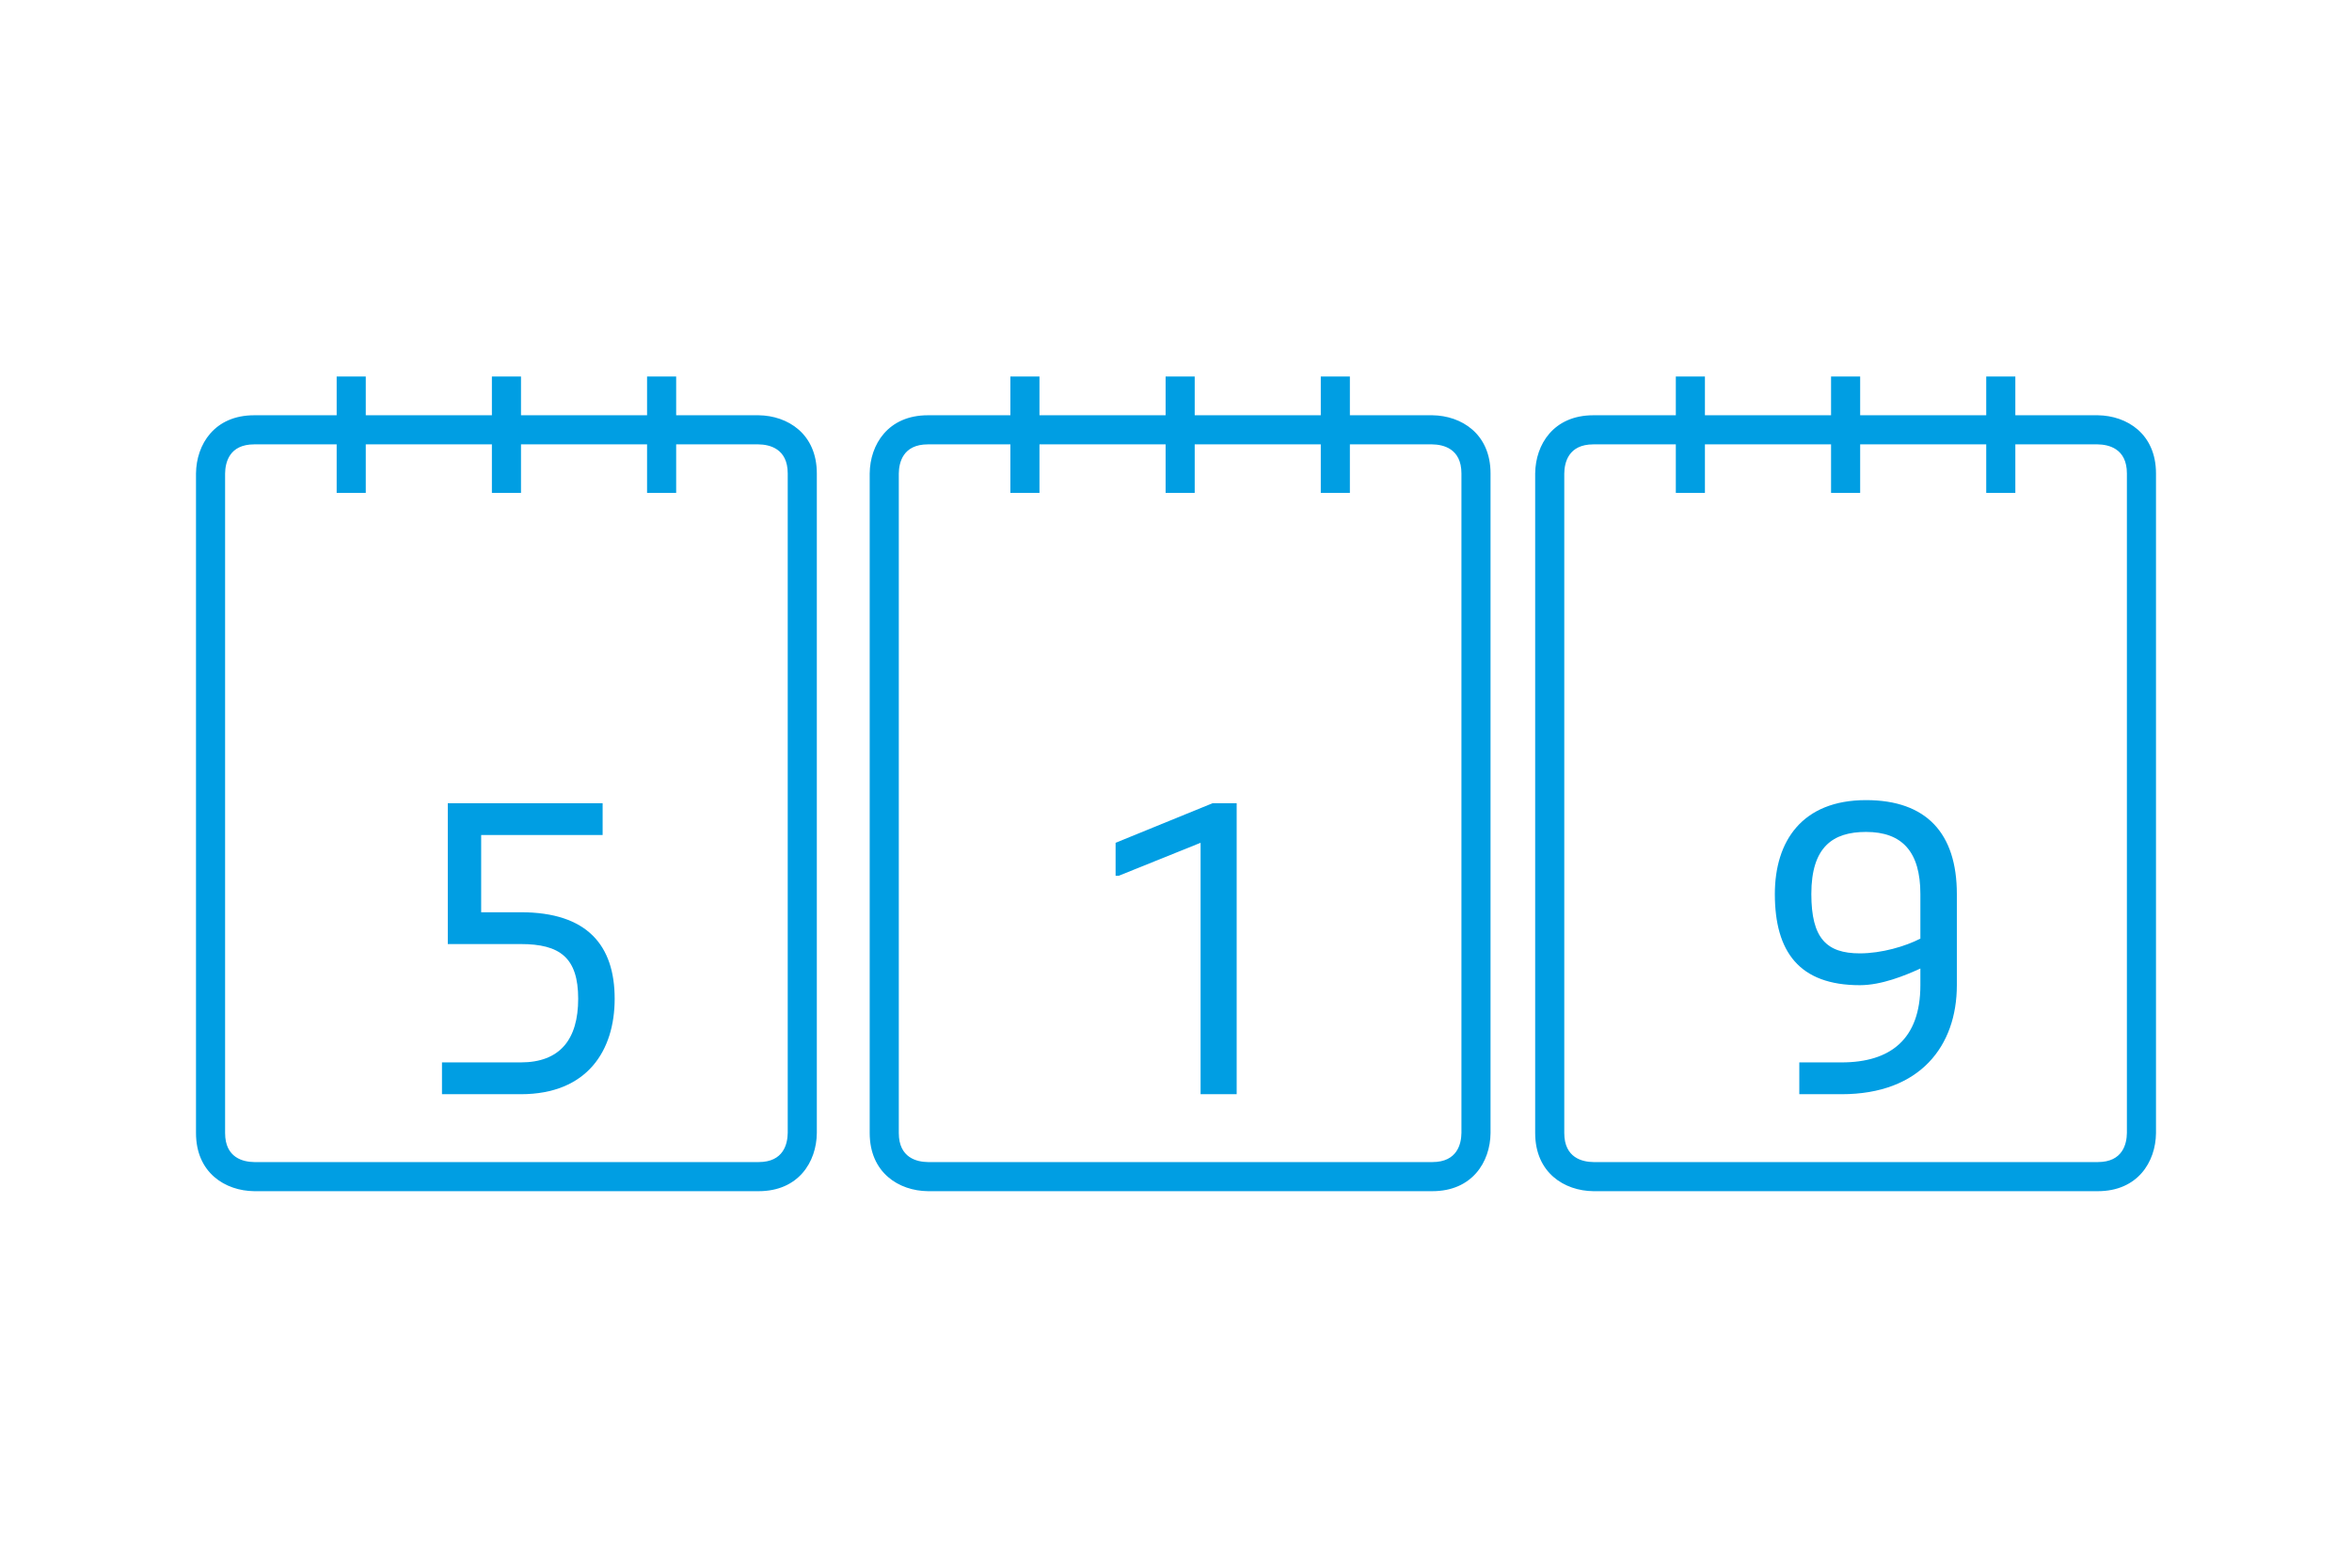
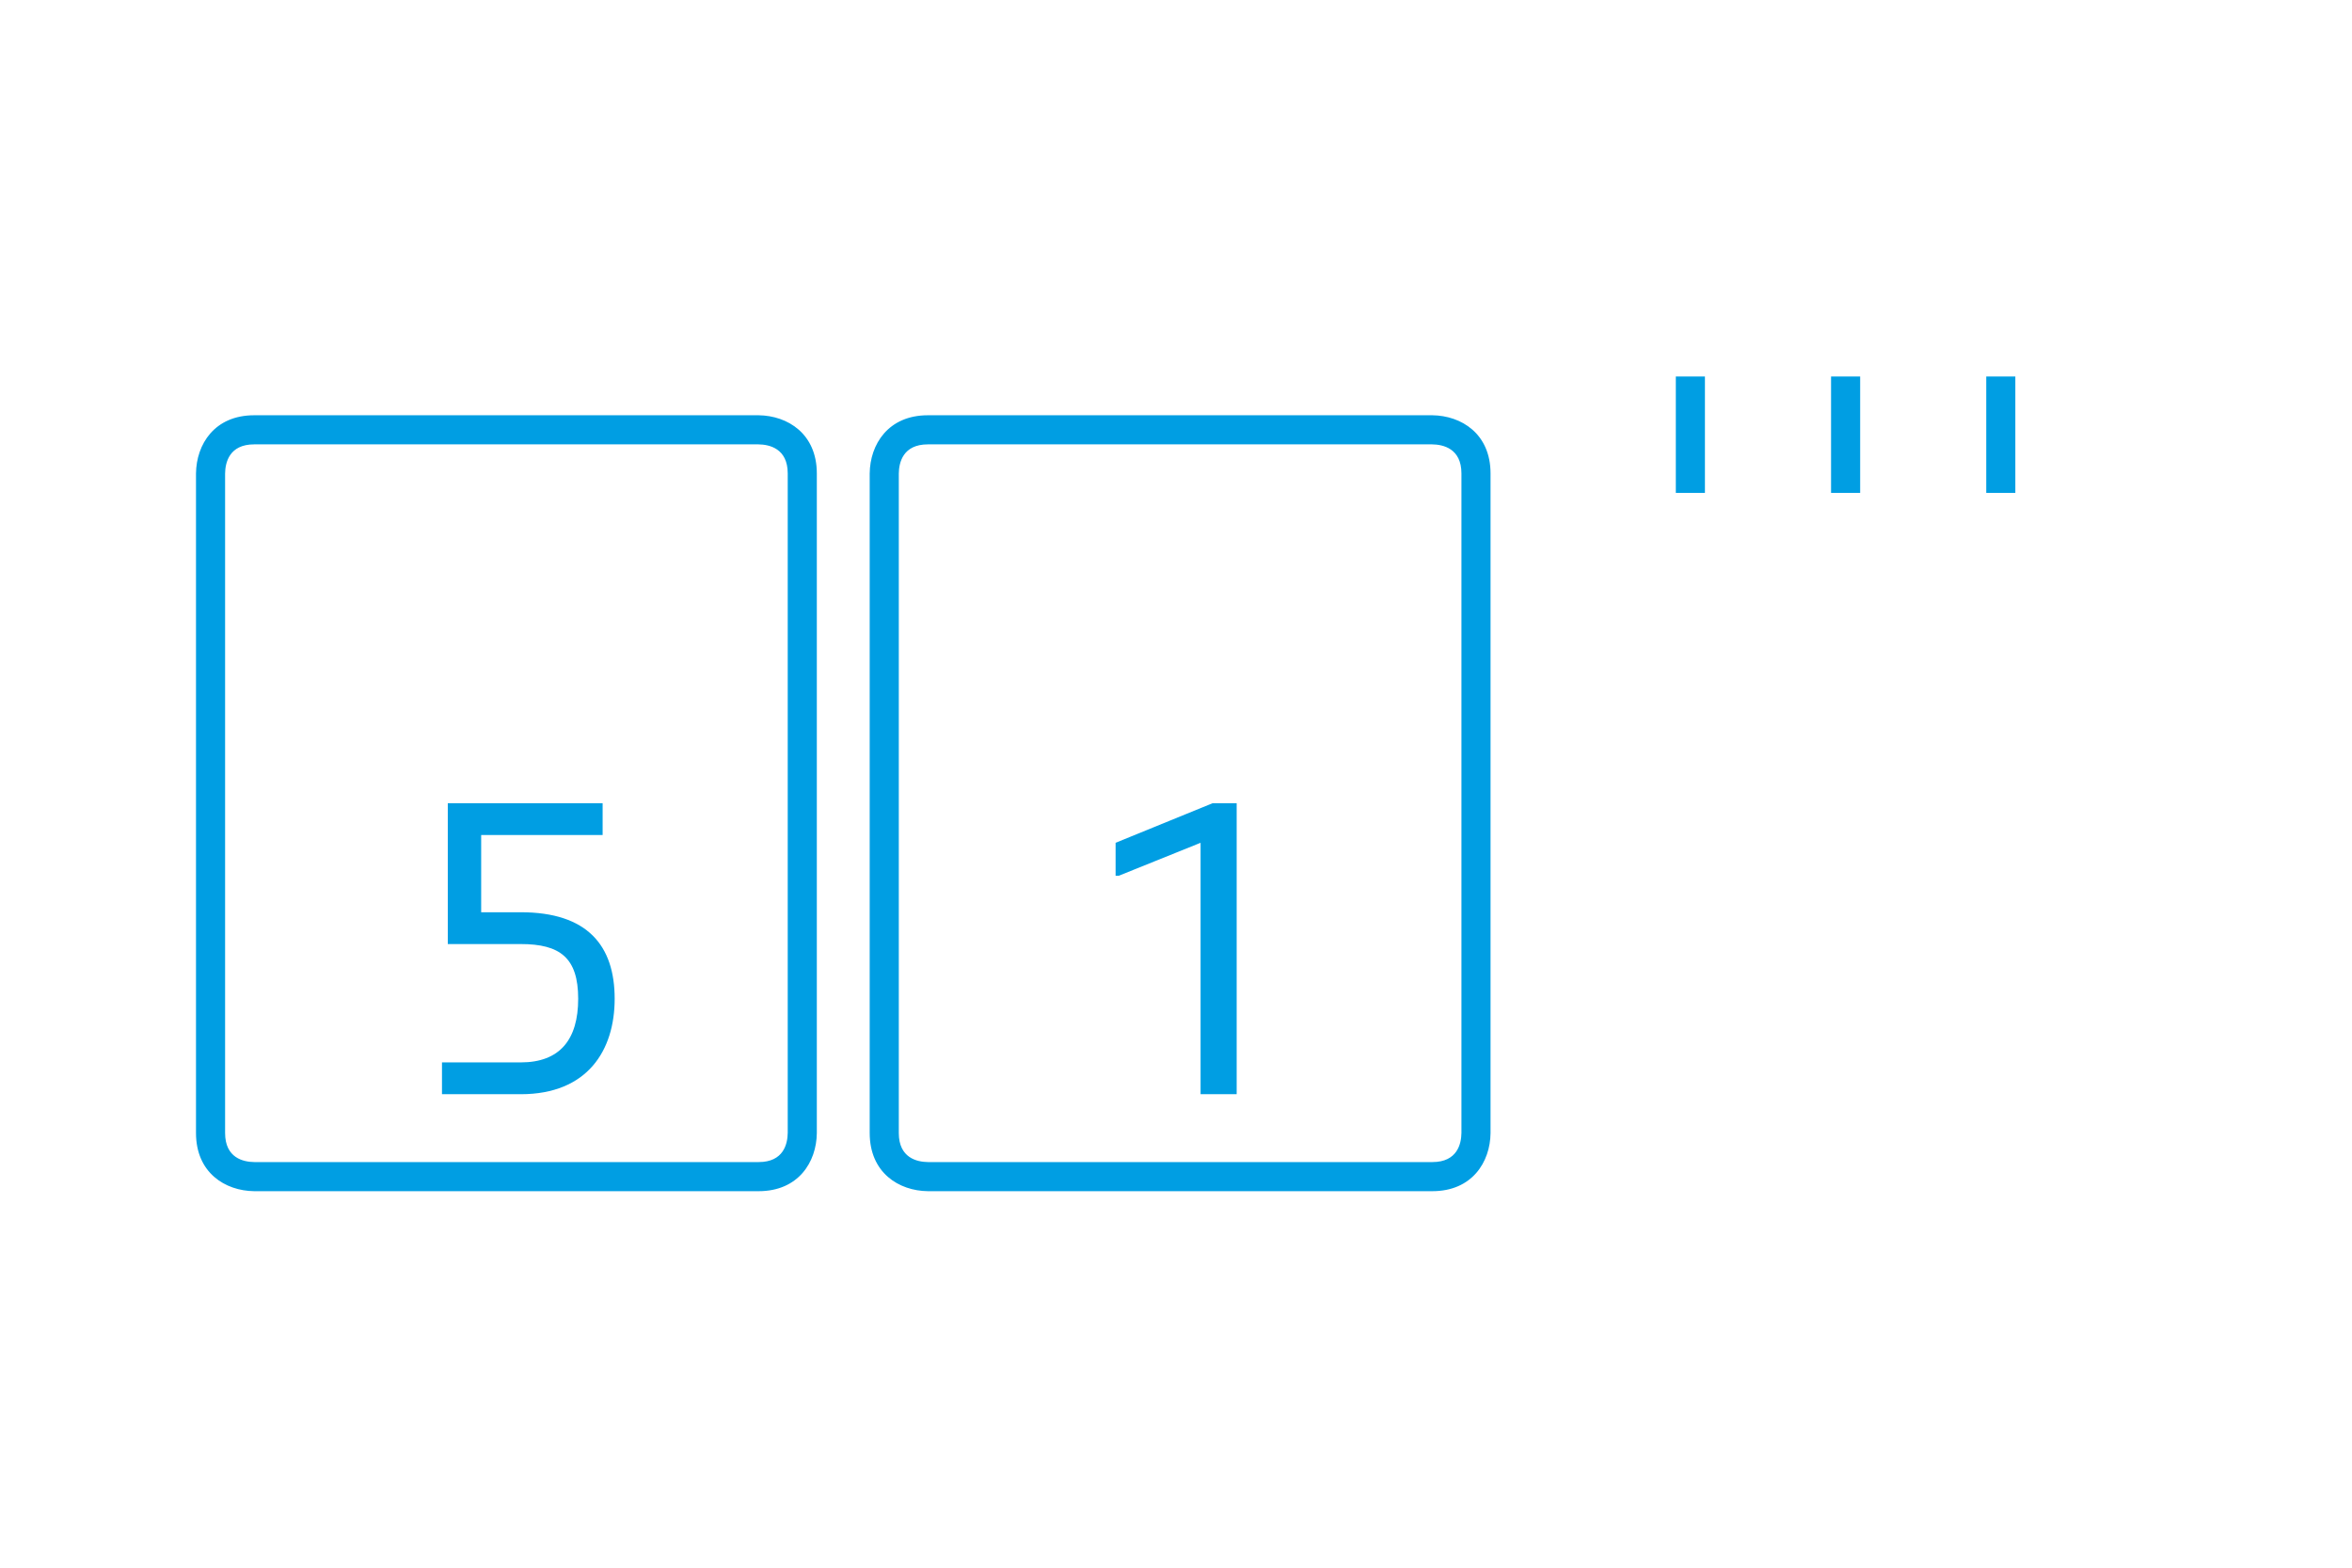
<svg xmlns="http://www.w3.org/2000/svg" viewBox="0 0 540 360">
  <g id="Ebene_4" fill="#009EE3">
    <g id="third_1_">
-       <path id="third_x5F_frame_1_" d="M481.644 273.54H365.823c-6.668-.073-13.36-4.234-13.36-13.362V108.721c.072-6.67 4.232-13.362 13.36-13.362h115.821c6.67.087 13.356 4.252 13.356 13.362v151.482c-.071 6.638-4.229 13.337-13.356 13.337zm-.044-171.496H365.823c-5.747 0-6.652 4.205-6.679 6.714v151.42c0 5.746 4.207 6.652 6.715 6.677h115.785c5.731 0 6.643-4.191 6.675-6.706V108.721c0-5.734-4.21-6.644-6.719-6.677z" />
      <g id="third_x5F_marks_1_">
        <path d="M420.397 86.46h6.681v26.724h-6.681zM456.024 86.46h6.681v26.724h-6.681zM384.756 86.46h6.681v26.724h-6.681z" />
      </g>
-       <path id="third_x5F_number_1_" d="M422.817 243.967c11.138 0 18.087-5.26 18.087-17.73v-3.832c-3.475 1.602-8.91 3.832-13.9 3.832-13.898 0-19.512-7.663-19.512-20.938 0-12.118 6.237-21.562 20.938-21.562 13.898 0 20.847 7.66 20.847 21.562v20.938c0 13.898-8.374 25.034-26.461 25.034h-9.711v-7.304h9.712zm18.087-28.424v-10.244c0-9.711-4.189-14.257-12.474-14.257-7.663 0-12.562 3.476-12.562 14.257 0 10.157 3.475 13.63 11.136 13.63 4.99 0 10.425-1.602 13.9-3.386z" />
    </g>
    <g id="second_1_">
      <path id="second_x5F_frame_1_" d="M328.86 273.54H213.036c-6.668-.073-13.36-4.234-13.36-13.362V108.721c.073-6.67 4.232-13.362 13.36-13.362H328.86c6.67.087 13.356 4.252 13.356 13.362v151.482c-.07 6.638-4.228 13.337-13.356 13.337zm-.043-171.496H213.036c-5.747 0-6.652 4.205-6.679 6.714v151.42c0 5.746 4.207 6.652 6.715 6.677H328.86c5.731 0 6.643-4.191 6.675-6.706V108.721c.001-5.734-4.21-6.644-6.718-6.677z" />
      <g id="second_x5F_marks_1_">
-         <path d="M231.973 86.46h6.681v26.724h-6.681zM303.24 86.46h6.681v26.724h-6.681zM267.614 86.46h6.681v26.724h-6.681z" />
-       </g>
+         </g>
      <path id="second_x5F_number_1_" d="M275.643 193.536l-18.799 7.576h-.712v-7.576l22.274-9.088h5.523v66.823h-8.285v-57.735z" />
    </g>
    <g id="first_1_">
      <path id="first_x5F_frame_1_" d="M174.181 273.54H58.36c-6.668-.073-13.36-4.234-13.36-13.362V108.721c.073-6.67 4.232-13.362 13.36-13.362h115.821c6.67.087 13.356 4.252 13.356 13.362v151.482c-.07 6.638-4.228 13.337-13.356 13.337zm-.044-171.496H58.36c-5.747 0-6.652 4.205-6.679 6.714v151.42c0 5.746 4.207 6.652 6.715 6.677h115.785c5.731 0 6.643-4.191 6.675-6.706V108.721c0-5.734-4.21-6.644-6.719-6.677z" />
      <g id="first_x5F_marks_1_">
-         <path d="M77.295 86.46h6.681v26.724h-6.681zM148.561 86.46h6.681v26.724h-6.681zM112.935 86.46h6.681v26.724h-6.681z" />
-       </g>
+         </g>
      <path id="first_x5F_number_1_" d="M101.474 243.967h18.085c8.999 0 13.188-5.26 13.188-14.612 0-9.443-4.189-12.564-13.188-12.564H102.81v-32.342h35.549v7.308h-27.887v17.73h9.088c15.325 0 21.562 7.663 21.562 19.869 0 11.85-6.237 21.917-21.562 21.917h-18.085v-7.306z" />
    </g>
  </g>
</svg>